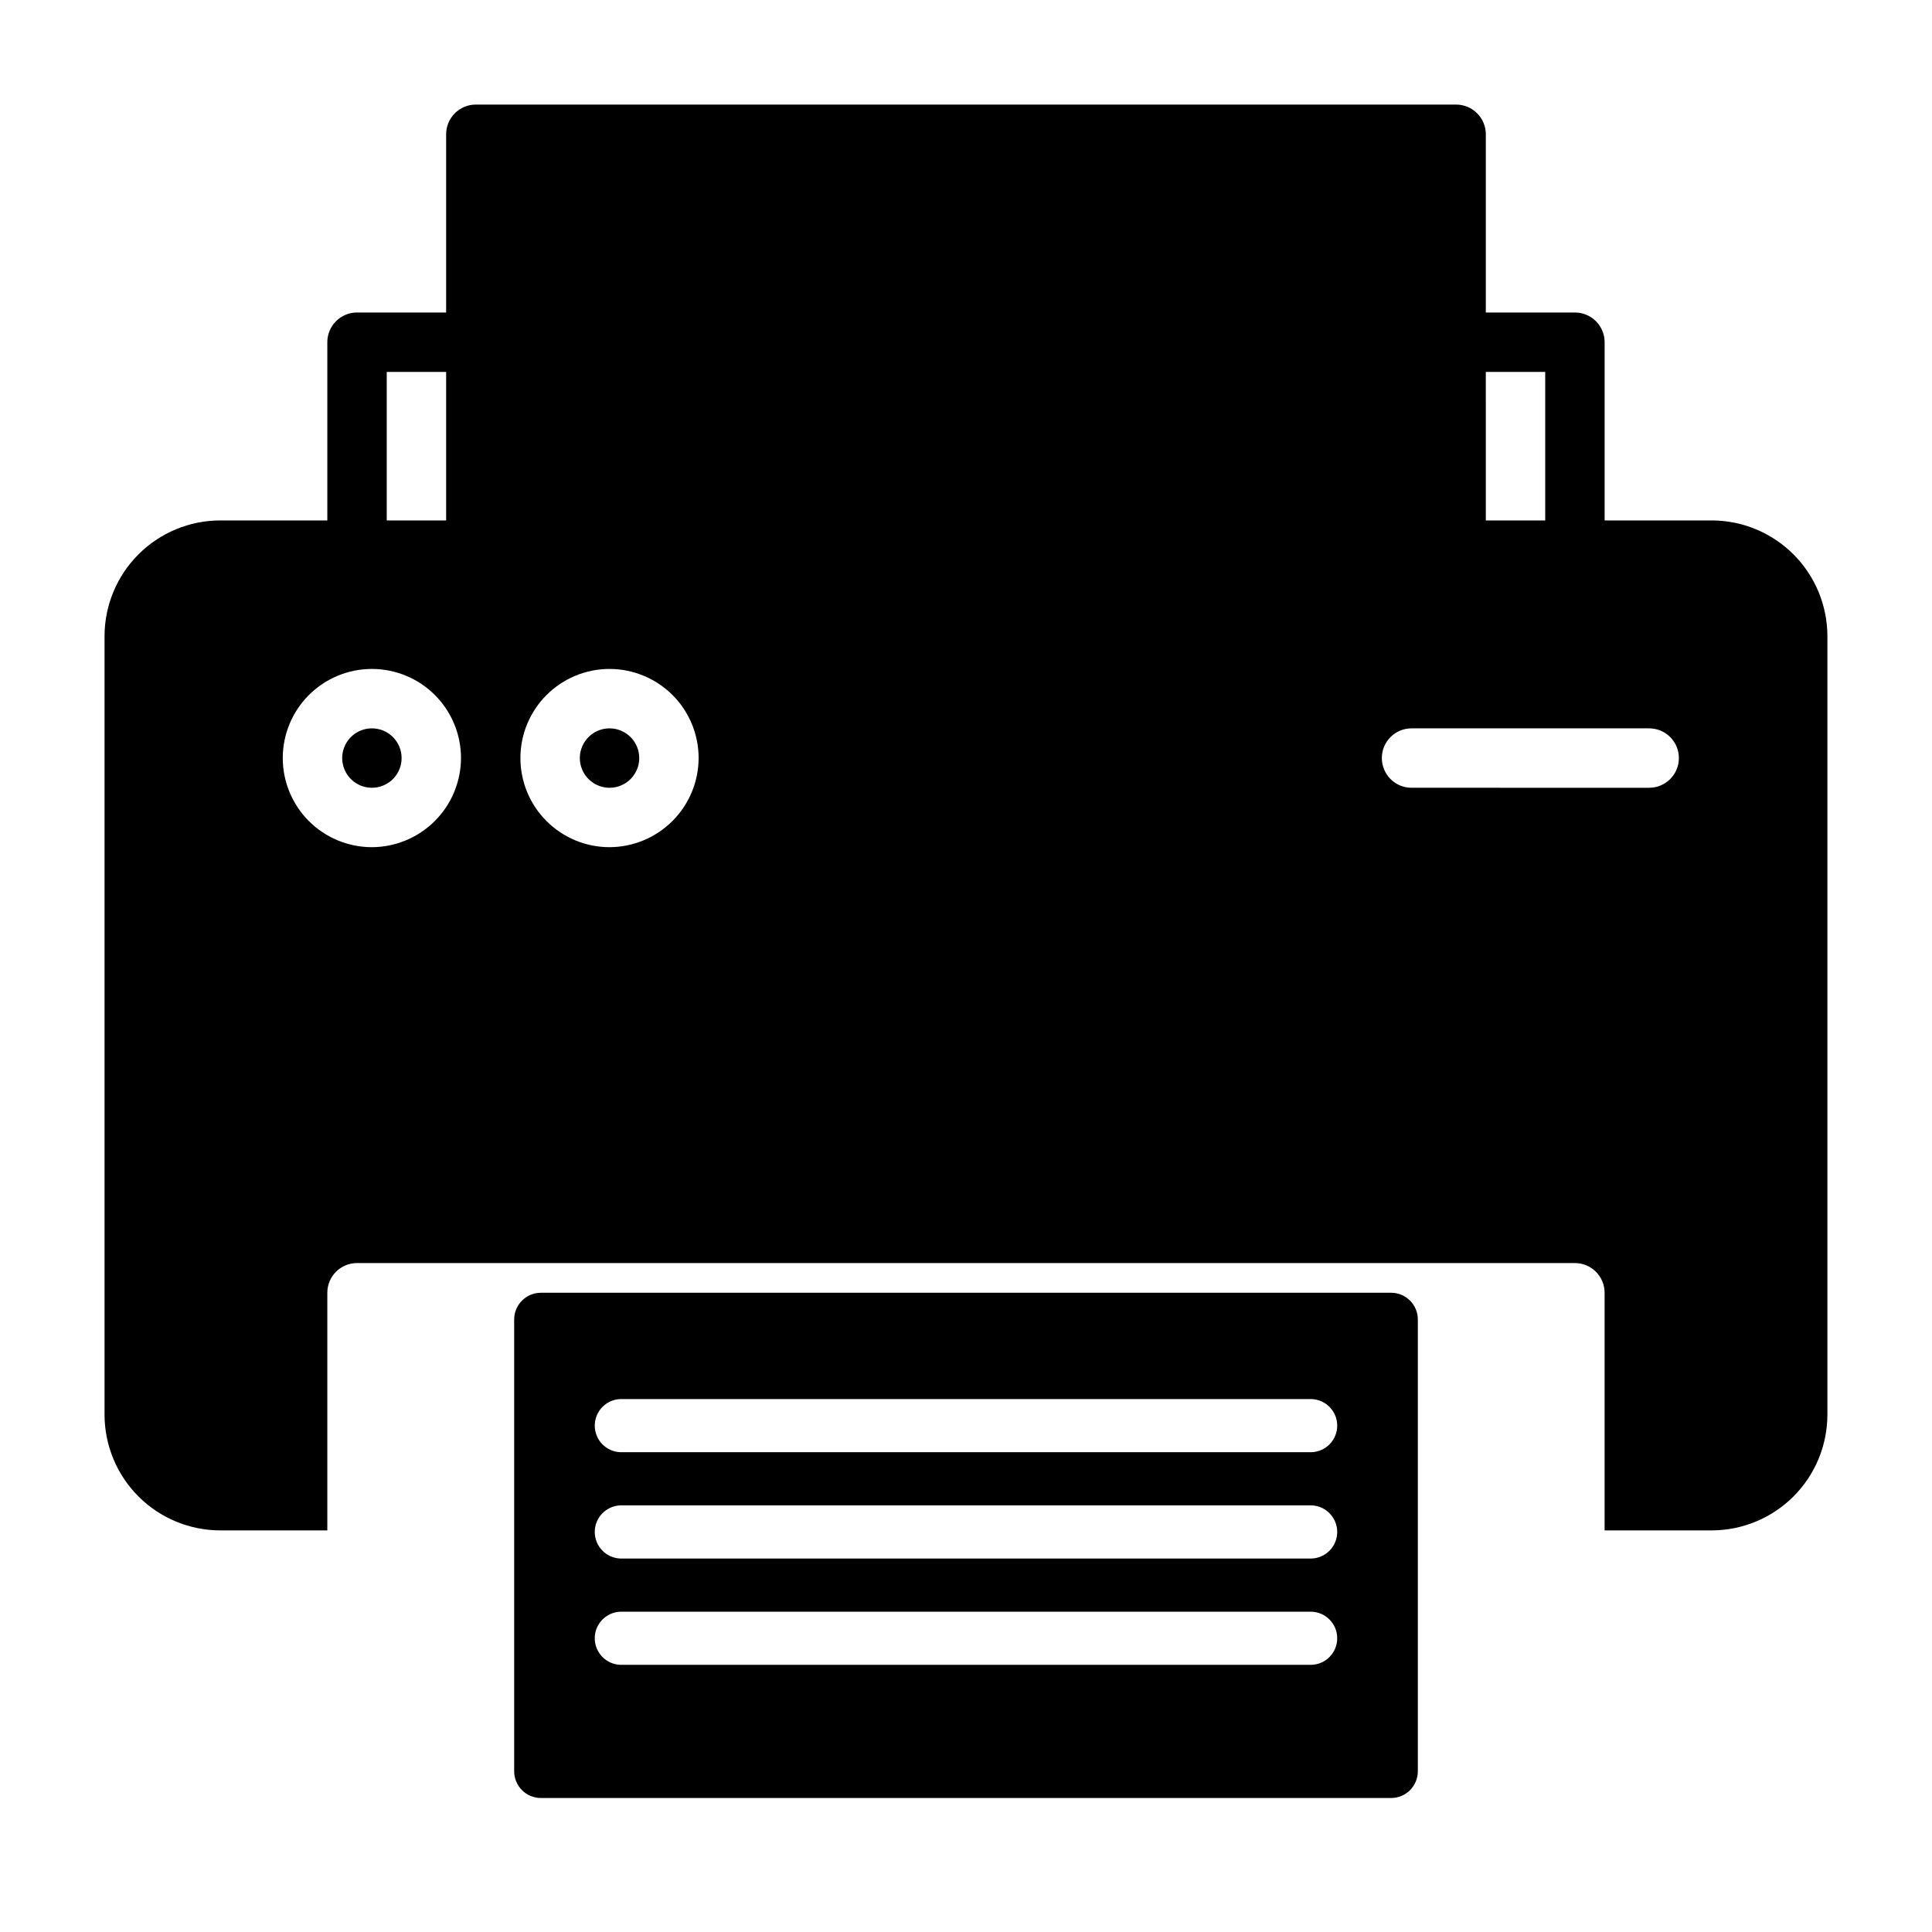
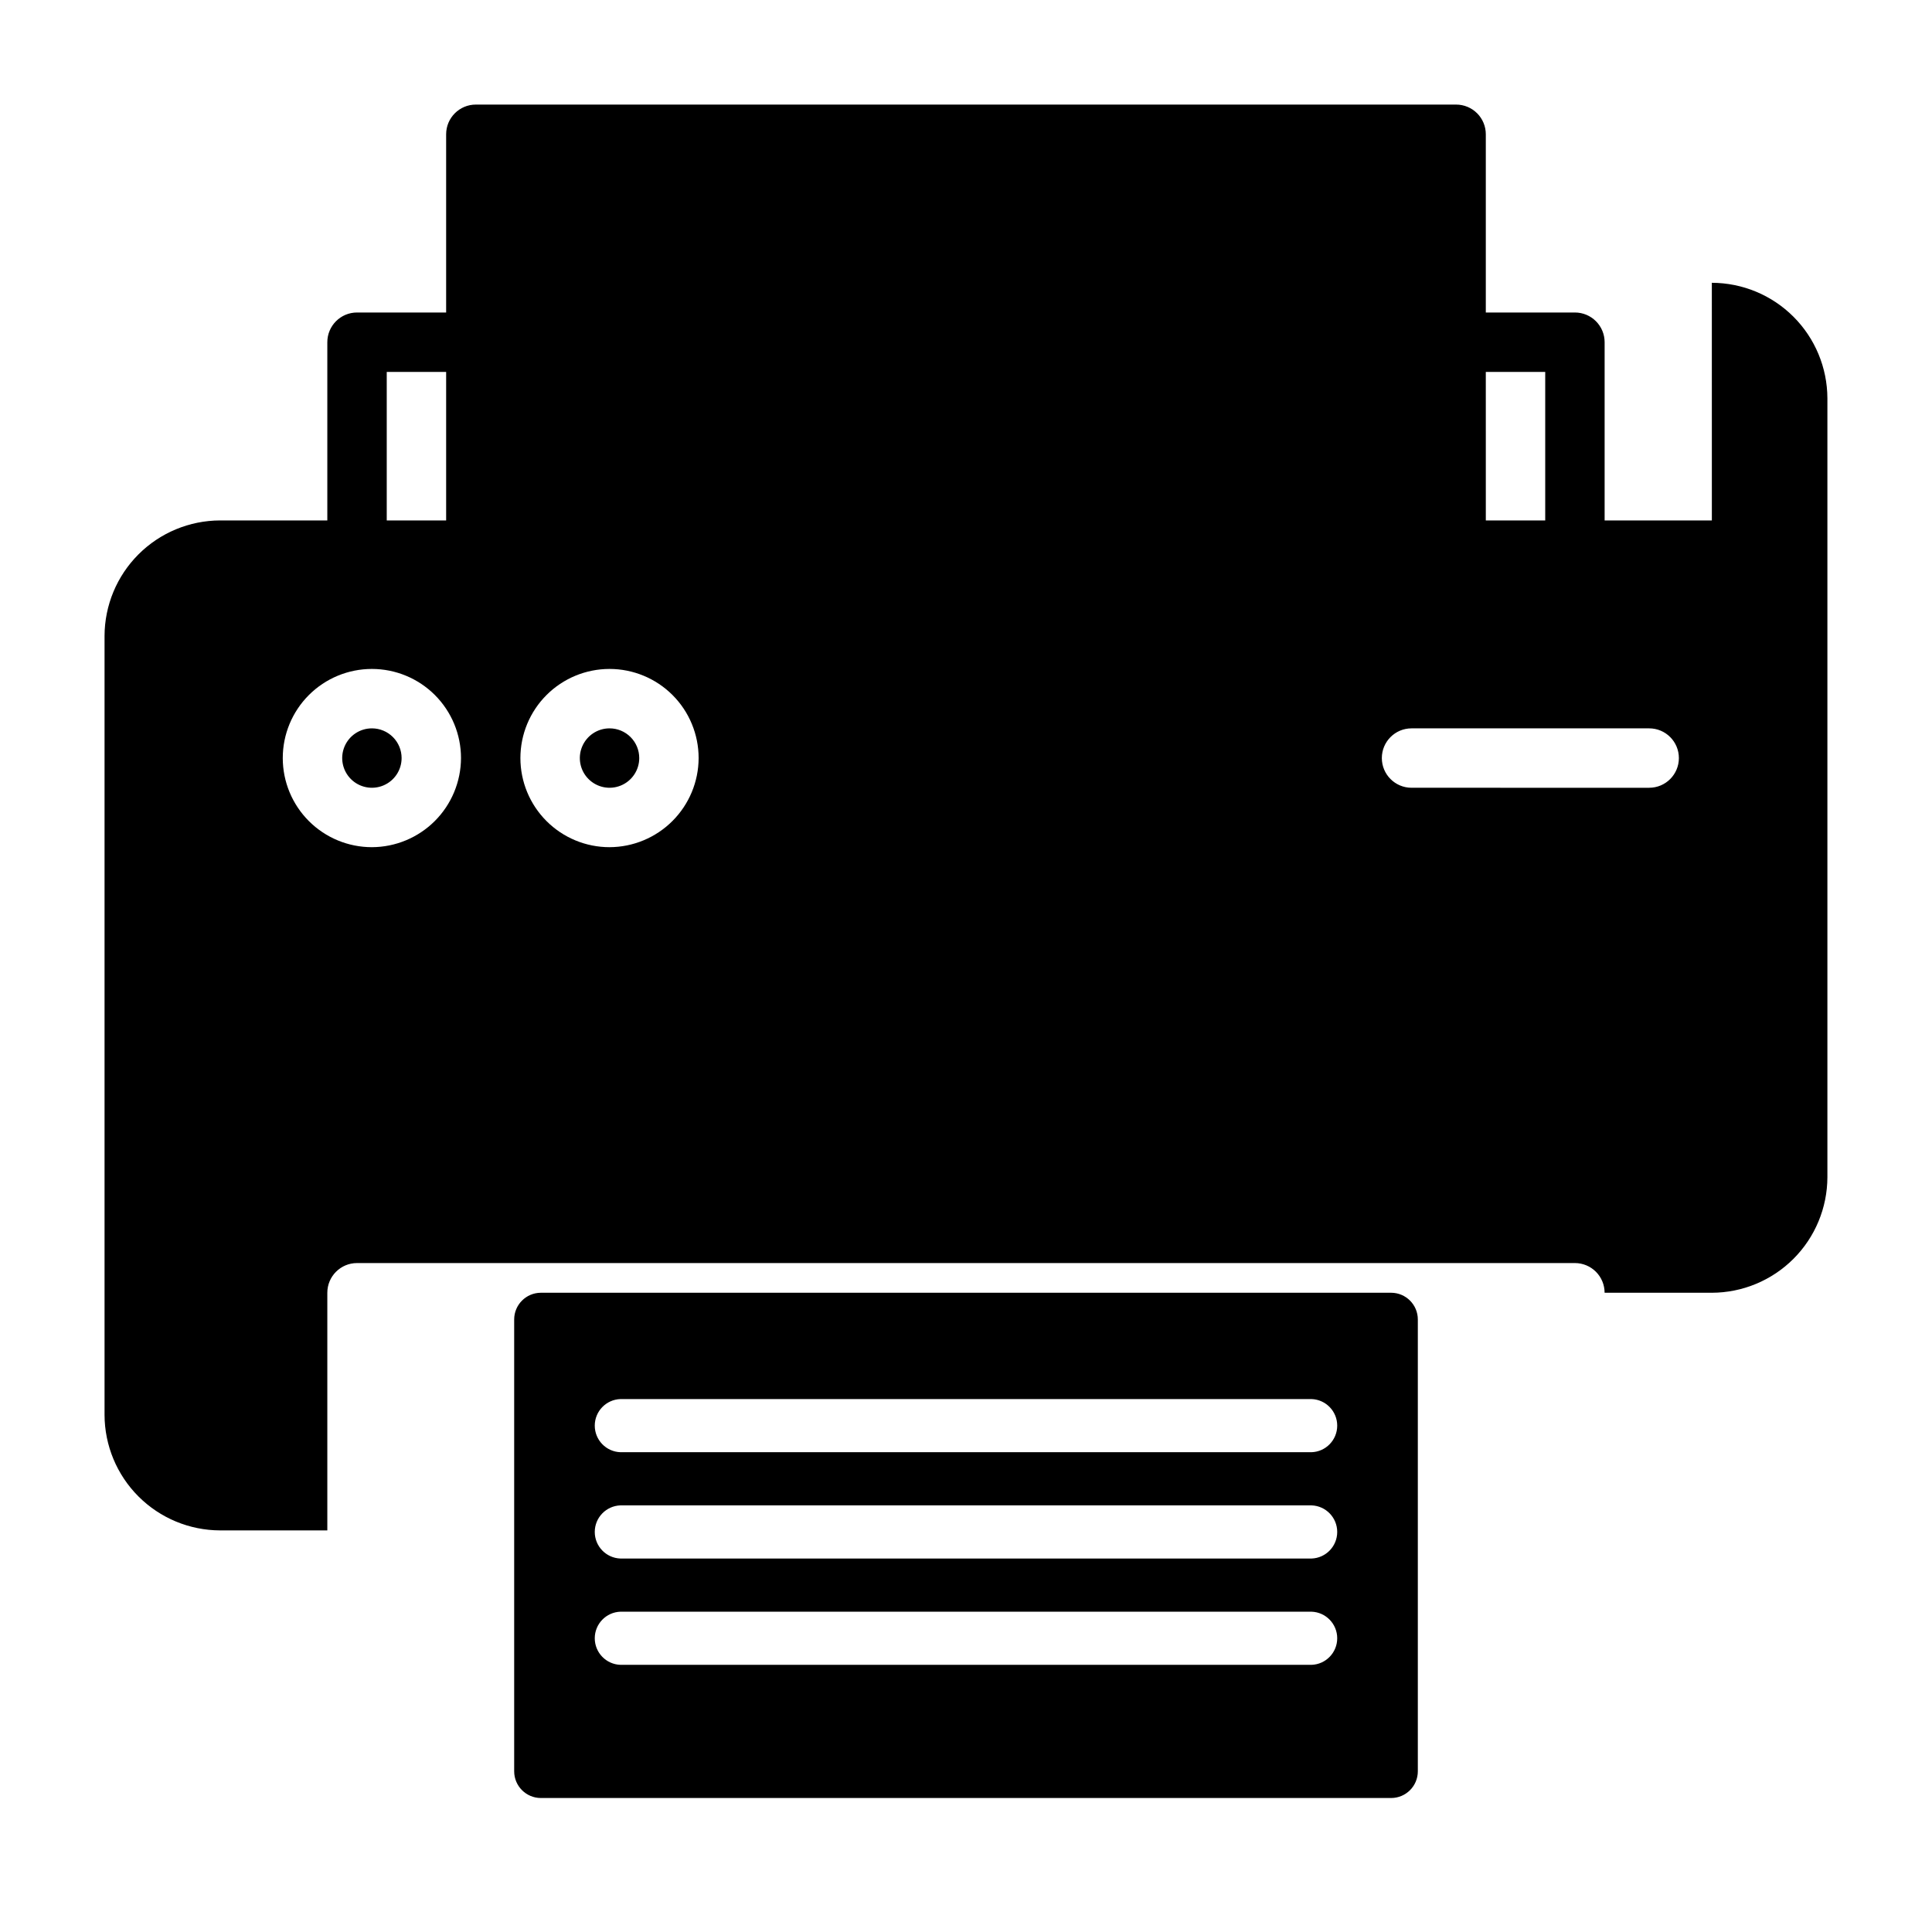
<svg xmlns="http://www.w3.org/2000/svg" fill="#000000" width="800px" height="800px" version="1.1" viewBox="144 144 512 512">
-   <path d="m597.66 281.92h-28.418v-47.23c0-2.09-0.828-4.09-2.305-5.566-1.477-1.477-3.481-2.309-5.566-2.309h-23.617v-47.23c0-2.09-0.828-4.09-2.305-5.566s-3.477-2.305-5.566-2.305h-259.78c-4.348 0-7.871 3.523-7.871 7.871v47.23h-23.617c-4.348 0-7.871 3.527-7.871 7.875v47.23h-28.418c-8.113 0.02-15.891 3.254-21.629 8.992-5.738 5.738-8.973 13.516-8.992 21.629v206.41c0.02 8.113 3.254 15.891 8.992 21.629s13.516 8.973 21.629 8.992h28.418v-62.977c0-4.348 3.523-7.871 7.871-7.871h322.75c2.086 0 4.09 0.828 5.566 2.305 1.477 1.477 2.305 3.481 2.305 5.566v62.977h28.418c8.117-0.02 15.895-3.254 21.633-8.992s8.969-13.516 8.992-21.629v-206.41c-0.023-8.113-3.254-15.891-8.992-21.629-5.738-5.738-13.516-8.973-21.633-8.992zm-44.16-39.359v39.359h-15.742l-0.004-39.359zm-307.01 0h15.742v39.359h-15.742zm-3.938 125.95c-6.266 0-12.27-2.488-16.699-6.918s-6.918-10.438-6.918-16.699 2.488-12.27 6.918-16.699c4.43-4.43 10.434-6.918 16.699-6.918 6.262 0 12.27 2.488 16.699 6.918 4.43 4.43 6.918 10.438 6.918 16.699-0.02 6.258-2.516 12.254-6.938 16.68-4.426 4.422-10.422 6.918-16.68 6.938zm62.977 0c-6.266 0-12.27-2.488-16.699-6.918-4.43-4.43-6.918-10.438-6.918-16.699s2.488-12.27 6.918-16.699c4.43-4.43 10.434-6.918 16.699-6.918 6.262 0 12.27 2.488 16.699 6.918 4.43 4.43 6.914 10.438 6.914 16.699-0.016 6.258-2.512 12.254-6.938 16.68-4.422 4.422-10.418 6.918-16.676 6.938zm275.52-15.742-62.977-0.004c-4.348 0-7.871-3.523-7.871-7.871 0-4.348 3.523-7.871 7.871-7.871h62.977c4.348 0 7.871 3.523 7.871 7.871 0 4.348-3.523 7.871-7.871 7.871zm-330.62-7.875c0 3.184-1.918 6.055-4.859 7.273-2.941 1.219-6.328 0.543-8.578-1.707s-2.926-5.637-1.707-8.578c1.219-2.941 4.09-4.859 7.273-4.859 2.086 0 4.09 0.828 5.566 2.305s2.305 3.477 2.305 5.566zm62.977 0c0 3.184-1.918 6.055-4.859 7.273s-6.328 0.543-8.578-1.707c-2.254-2.25-2.926-5.637-1.707-8.578 1.219-2.941 4.09-4.859 7.273-4.859 2.086 0 4.09 0.828 5.566 2.305 1.477 1.477 2.305 3.477 2.305 5.566zm199.29 141.7h-225.39c-3.894 0.023-7.043 3.188-7.043 7.086v119.73c0 3.894 3.148 7.062 7.043 7.082h225.39c3.898-0.02 7.043-3.188 7.043-7.082v-119.73c0-3.898-3.144-7.062-7.043-7.086zm-21.129 98.605h-183.14c-3.797-0.125-6.809-3.242-6.809-7.043 0-3.797 3.012-6.914 6.809-7.039h183.14c3.797 0.125 6.809 3.242 6.809 7.039 0 3.801-3.012 6.918-6.809 7.043zm0-28.176-183.14 0.004c-3.797-0.129-6.809-3.242-6.809-7.043s3.012-6.914 6.809-7.043h183.14c3.797 0.129 6.809 3.242 6.809 7.043s-3.012 6.914-6.809 7.043zm0-28.176-183.14 0.004c-3.797-0.125-6.809-3.242-6.809-7.043 0-3.797 3.012-6.914 6.809-7.039h183.14c3.797 0.125 6.809 3.242 6.809 7.039 0 3.801-3.012 6.918-6.809 7.043z" />
+   <path d="m597.66 281.92h-28.418v-47.23c0-2.09-0.828-4.09-2.305-5.566-1.477-1.477-3.481-2.309-5.566-2.309h-23.617v-47.23c0-2.09-0.828-4.09-2.305-5.566s-3.477-2.305-5.566-2.305h-259.78c-4.348 0-7.871 3.523-7.871 7.871v47.23h-23.617c-4.348 0-7.871 3.527-7.871 7.875v47.23h-28.418c-8.113 0.02-15.891 3.254-21.629 8.992-5.738 5.738-8.973 13.516-8.992 21.629v206.41c0.02 8.113 3.254 15.891 8.992 21.629s13.516 8.973 21.629 8.992h28.418v-62.977c0-4.348 3.523-7.871 7.871-7.871h322.75c2.086 0 4.09 0.828 5.566 2.305 1.477 1.477 2.305 3.481 2.305 5.566h28.418c8.117-0.02 15.895-3.254 21.633-8.992s8.969-13.516 8.992-21.629v-206.41c-0.023-8.113-3.254-15.891-8.992-21.629-5.738-5.738-13.516-8.973-21.633-8.992zm-44.16-39.359v39.359h-15.742l-0.004-39.359zm-307.01 0h15.742v39.359h-15.742zm-3.938 125.95c-6.266 0-12.27-2.488-16.699-6.918s-6.918-10.438-6.918-16.699 2.488-12.27 6.918-16.699c4.43-4.43 10.434-6.918 16.699-6.918 6.262 0 12.27 2.488 16.699 6.918 4.43 4.43 6.918 10.438 6.918 16.699-0.02 6.258-2.516 12.254-6.938 16.68-4.426 4.422-10.422 6.918-16.68 6.938zm62.977 0c-6.266 0-12.27-2.488-16.699-6.918-4.43-4.43-6.918-10.438-6.918-16.699s2.488-12.27 6.918-16.699c4.43-4.43 10.434-6.918 16.699-6.918 6.262 0 12.27 2.488 16.699 6.918 4.43 4.43 6.914 10.438 6.914 16.699-0.016 6.258-2.512 12.254-6.938 16.68-4.422 4.422-10.418 6.918-16.676 6.938zm275.52-15.742-62.977-0.004c-4.348 0-7.871-3.523-7.871-7.871 0-4.348 3.523-7.871 7.871-7.871h62.977c4.348 0 7.871 3.523 7.871 7.871 0 4.348-3.523 7.871-7.871 7.871zm-330.62-7.875c0 3.184-1.918 6.055-4.859 7.273-2.941 1.219-6.328 0.543-8.578-1.707s-2.926-5.637-1.707-8.578c1.219-2.941 4.09-4.859 7.273-4.859 2.086 0 4.09 0.828 5.566 2.305s2.305 3.477 2.305 5.566zm62.977 0c0 3.184-1.918 6.055-4.859 7.273s-6.328 0.543-8.578-1.707c-2.254-2.25-2.926-5.637-1.707-8.578 1.219-2.941 4.09-4.859 7.273-4.859 2.086 0 4.09 0.828 5.566 2.305 1.477 1.477 2.305 3.477 2.305 5.566zm199.29 141.7h-225.39c-3.894 0.023-7.043 3.188-7.043 7.086v119.73c0 3.894 3.148 7.062 7.043 7.082h225.39c3.898-0.02 7.043-3.188 7.043-7.082v-119.73c0-3.898-3.144-7.062-7.043-7.086zm-21.129 98.605h-183.14c-3.797-0.125-6.809-3.242-6.809-7.043 0-3.797 3.012-6.914 6.809-7.039h183.14c3.797 0.125 6.809 3.242 6.809 7.039 0 3.801-3.012 6.918-6.809 7.043zm0-28.176-183.14 0.004c-3.797-0.129-6.809-3.242-6.809-7.043s3.012-6.914 6.809-7.043h183.14c3.797 0.129 6.809 3.242 6.809 7.043s-3.012 6.914-6.809 7.043zm0-28.176-183.14 0.004c-3.797-0.125-6.809-3.242-6.809-7.043 0-3.797 3.012-6.914 6.809-7.039h183.14c3.797 0.125 6.809 3.242 6.809 7.039 0 3.801-3.012 6.918-6.809 7.043z" />
</svg>